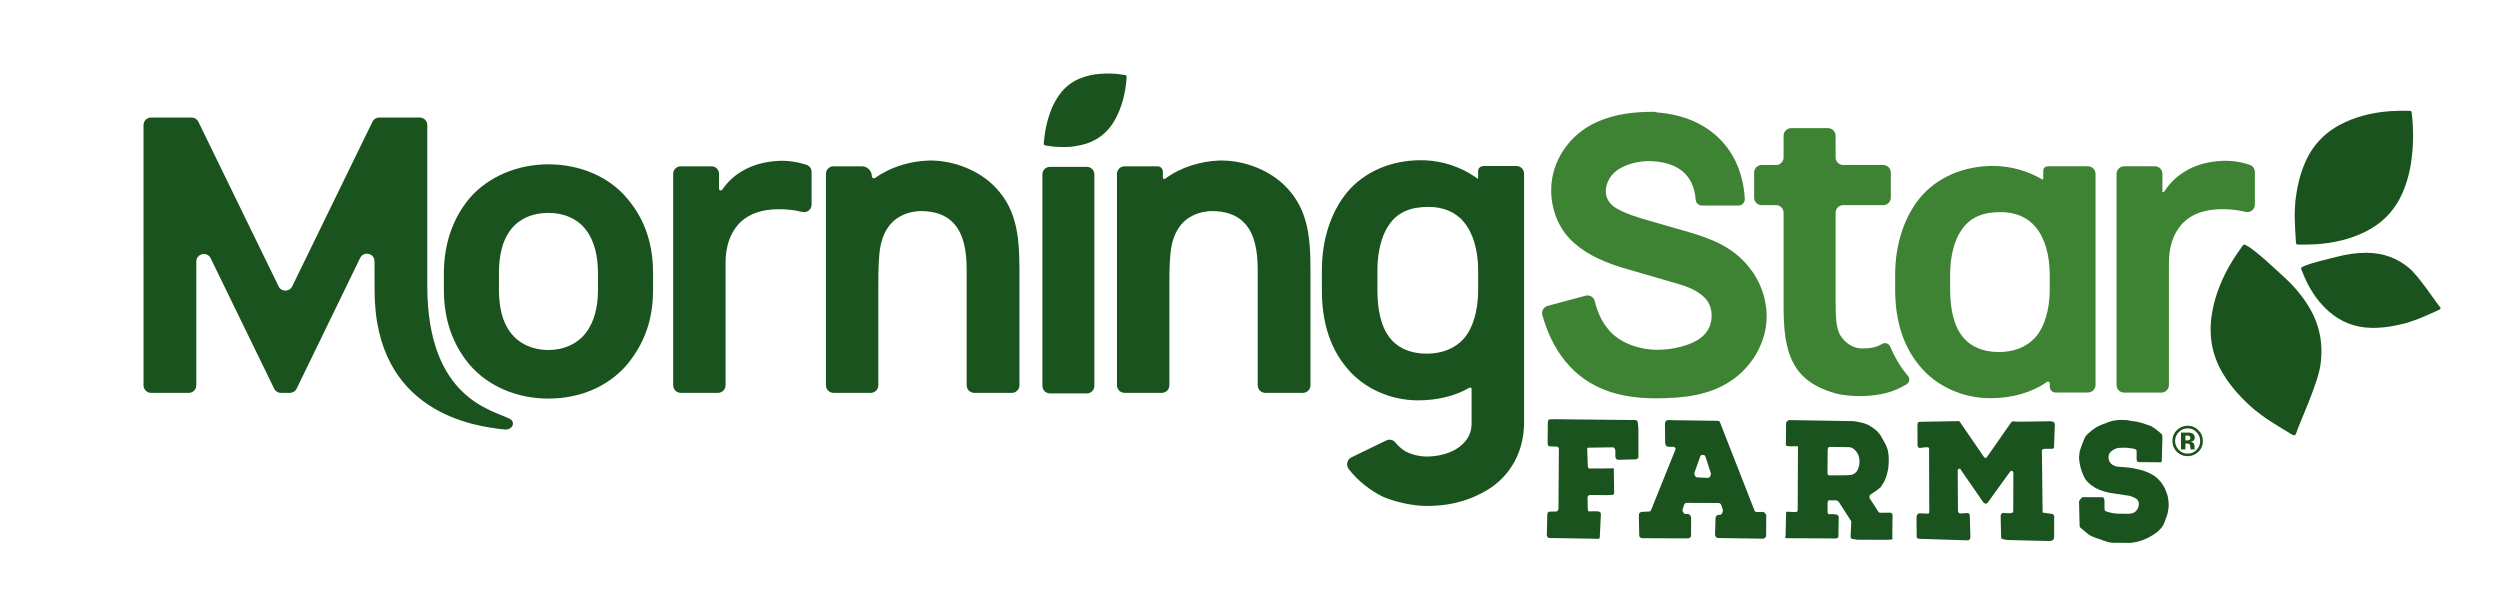
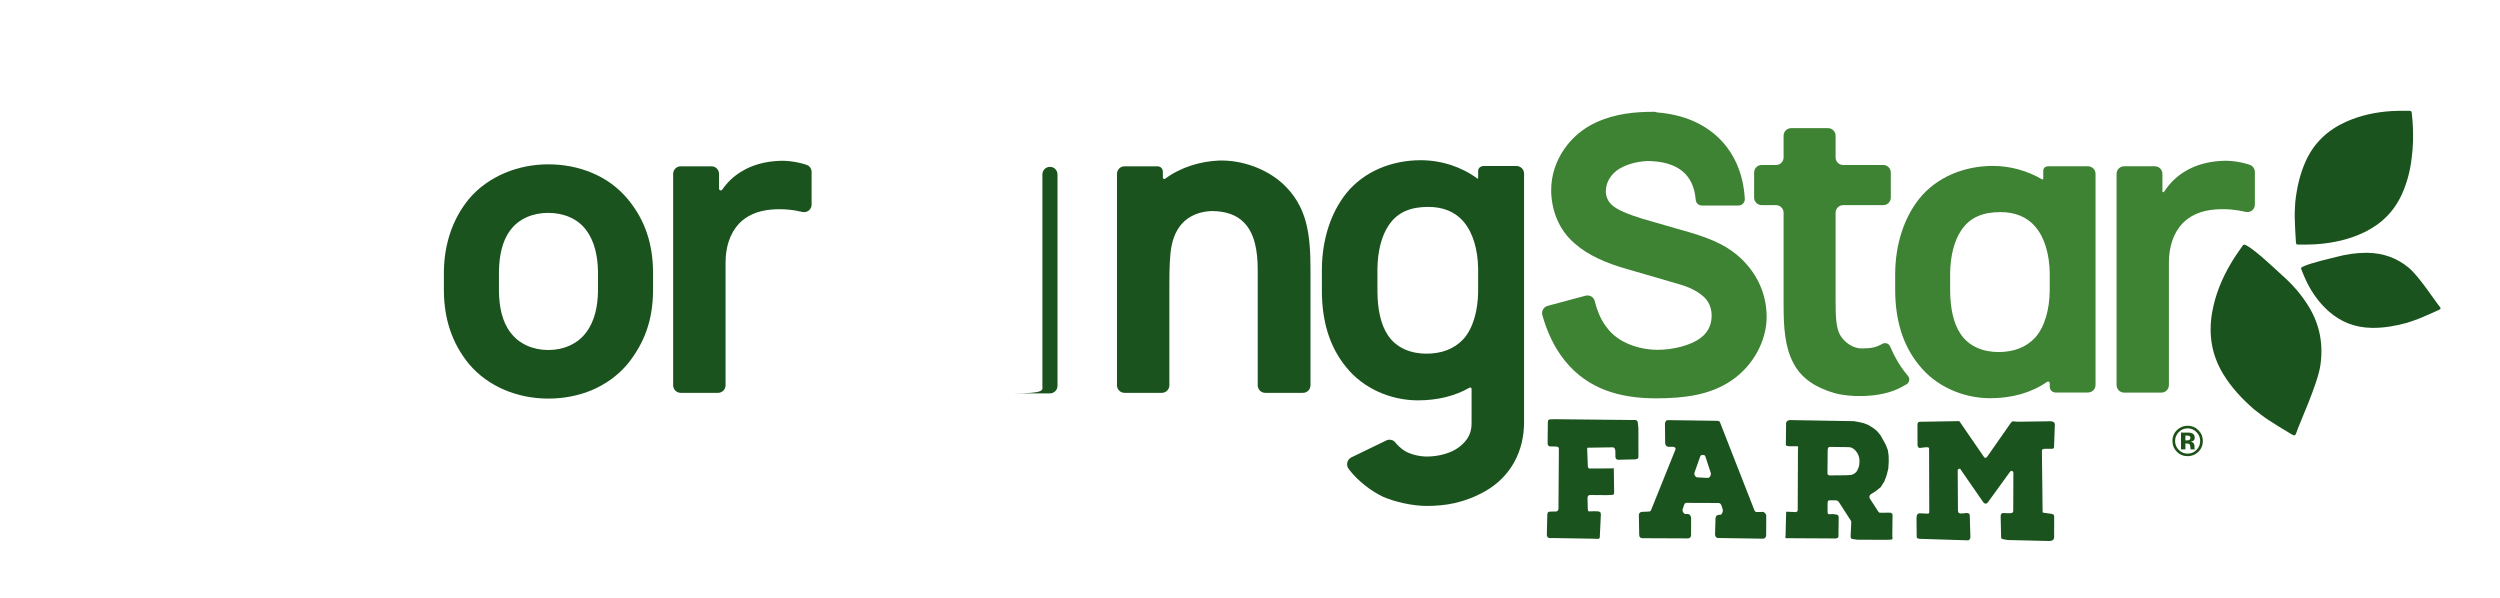
<svg xmlns="http://www.w3.org/2000/svg" version="1.0" id="Layer_1" x="0px" y="0px" width="321.802px" height="76.978px" viewBox="0 0 321.802 76.978" xml:space="preserve">
  <g>
    <path fill="#1B531E" d="M296.92,36.284c0.702,1.428,1.623,2.723,2.851,3.804c1.523,1.341,3.347,2.082,5.526,2.115 c0.062,0,0.125,0.002,0.187,0.002c1.473,0,2.909-0.26,4.333-0.648c0.535-0.186,1.078-0.346,1.596-0.559 c0.828-0.338,1.641-0.705,2.451-1.072c0.295-0.133,0.387-0.211,0.176-0.452c-0.496-0.566-2.641-3.897-3.982-5.008 c-1.49-1.234-3.25-1.897-5.324-1.923c-0.06-0.001-0.122-0.001-0.182-0.001c-1.284,0-2.55,0.193-3.796,0.525 c-0.596,0.157-3.429,0.791-4.339,1.265c-0.226,0.119-0.268,0.145-0.178,0.363C296.45,35.229,296.663,35.766,296.92,36.284" />
    <path fill="#1B531E" d="M290.142,52.69c0.596,0.447,1.169,0.924,1.786,1.328c0.987,0.648,1.995,1.256,3.003,1.859 c0.365,0.219,0.522,0.256,0.658-0.182c0.316-1.029,2.73-6.219,3.09-8.654c0.4-2.705-0.063-5.236-1.501-7.587 c-0.933-1.53-2.102-2.858-3.437-4.035c-0.608-0.539-3.363-3.193-4.567-3.821c-0.3-0.155-0.36-0.179-0.554,0.104 c-0.483,0.685-0.966,1.371-1.395,2.093c-1.188,1.98-2.062,4.097-2.47,6.379c-0.503,2.83-0.086,5.498,1.419,7.977 C287.237,49.897,288.61,51.36,290.142,52.69" />
    <path fill="#1B531E" d="M304.386,29.87c2.188-1.069,3.813-2.688,4.815-4.929c0.652-1.456,1.039-2.985,1.229-4.558 c0.088-0.719,0.16-1.436,0.176-2.156c0.029-1.204-0.01-2.407-0.156-3.607c-0.037-0.299-0.049-0.355-0.355-0.355 c-0.746-0.01-1.494-0.018-2.24,0.032c-2.053,0.127-4.049,0.552-5.93,1.404c-2.332,1.059-4.08,2.711-5.141,5.066 c-0.747,1.66-1.129,3.406-1.332,5.203c-0.027,0.662-0.09,1.323-0.074,1.98c0.022,1.053,0.084,2.099,0.15,3.144 c0.022,0.379,0.056,0.394,0.463,0.391c0.719-0.003,1.438,0.007,2.155-0.044C300.315,31.286,302.417,30.834,304.386,29.87" />
    <path fill="#1C5218" d="M282.98,55.376c-0.382-0.381-0.843-0.574-1.383-0.574c-0.516,0-0.964,0.178-1.347,0.531 c-0.407,0.379-0.61,0.855-0.61,1.428c0,0.549,0.188,1.014,0.565,1.391s0.841,0.566,1.392,0.566c0.533,0,0.989-0.184,1.37-0.553 c0.392-0.381,0.587-0.85,0.587-1.404C283.554,56.22,283.363,55.759,282.98,55.376 M282.737,57.913 c-0.315,0.318-0.695,0.477-1.14,0.477c-0.446,0-0.827-0.158-1.142-0.475c-0.317-0.316-0.476-0.701-0.476-1.154 c0-0.438,0.156-0.816,0.468-1.135c0.316-0.326,0.699-0.488,1.149-0.488c0.444,0,0.826,0.162,1.142,0.488 c0.313,0.32,0.471,0.699,0.471,1.135C283.209,57.208,283.051,57.591,282.737,57.913" />
    <path fill="#1C5218" d="M282.499,57.786c-0.008-0.02-0.013-0.041-0.016-0.062s-0.004-0.043-0.004-0.064v-0.193 c0-0.221-0.063-0.383-0.191-0.486c-0.069-0.055-0.172-0.098-0.308-0.125c0.148-0.016,0.273-0.064,0.375-0.145 c0.103-0.082,0.152-0.215,0.152-0.396c0-0.238-0.096-0.412-0.289-0.518c-0.113-0.062-0.256-0.1-0.427-0.111 c-0.03-0.002-0.181-0.004-0.448-0.004c-0.269-0.002-0.469-0.002-0.604-0.002v2.17h0.568v-0.768h0.119l0.125,0.008 c0.087,0.006,0.151,0.018,0.193,0.035c0.078,0.029,0.131,0.084,0.159,0.158c0.018,0.047,0.03,0.137,0.036,0.266 c0.006,0.131,0.019,0.23,0.036,0.301h0.541L282.499,57.786z M281.838,56.61c-0.074,0.055-0.178,0.08-0.312,0.08h-0.219v-0.629 h0.138c0.142,0,0.251,0.014,0.329,0.045c0.117,0.047,0.176,0.129,0.176,0.246C281.951,56.472,281.913,56.558,281.838,56.61" />
    <path fill="#1B531E" d="M210.896,55.149l0.005,3.729l-0.131,0.189l-0.239,0.061l-2.261,0.057l-0.224-0.086l-0.106-0.211 l-0.015-0.928l-0.092-0.252l-0.164-0.129l-3.31,0.051l-0.056,0.104l0.083,2.299l0.053,0.189l0.129,0.086l2.924-0.014l0.166-0.039 l0.073,0.064l0.043,3.062l-0.023,0.209l-0.127,0.107l-0.752,0.039l-2.279-0.018l-0.188,0.127l-0.057,0.23l0.031,1.455l0.055,0.232 l0.056,0.068l0.718-0.023l0.566,0.023l0.224,0.107l0.07,0.252l-0.142,2.977c-0.007,0.111-0.098,0.197-0.208,0.197l-0.599-0.018 l-5.093-0.084l-0.625-0.004l-0.201-0.104l-0.093-0.254l0.066-2.717l0.074-0.232l0.166-0.084l0.441-0.02l0.46,0.004l0.205-0.107 l0.089-0.209l0.053-7.818l-0.11-0.189l-0.221-0.043l-0.883-0.025l-0.182-0.129l-0.055-0.25l0.03-2.699l0.035-0.271l0.186-0.129 l0.682-0.018l10.425,0.107l0.184,0.105l0.071,0.232L210.896,55.149z" />
    <path fill="#1B531E" d="M227.3,66.202l-0.074-0.105l-0.072-0.082l-0.091-0.086l-0.109-0.041l-0.442,0.02h-0.422l-0.129-0.045 l-0.11-0.127l-4.421-11.293l-0.055-0.129l-0.073-0.084l-0.093-0.041l-0.128-0.021l-6.414-0.09l-0.186,0.062l-0.128,0.189 l-0.04,0.23l0.027,2.467l0.02,0.105l0.052,0.17l0.128,0.146l0.184,0.064l0.7,0.004l0.184,0.084l0.073,0.127l-0.019,0.146 l-3.141,7.805l-0.093,0.127l-0.13,0.041l-0.917,0.041l-0.148,0.02l-0.146,0.082l-0.112,0.168l-0.019,0.211L211,68.835l0.036,0.232 l0.109,0.127l0.129,0.062l0.111,0.021l5.88,0.025l0.148-0.021l0.13-0.082l0.11-0.148l0.021-0.211l0.009-2.191l-0.057-0.189 l-0.091-0.17l-0.127-0.086l-0.129-0.041l-0.35-0.002l-0.128-0.043l-0.091-0.105l-0.091-0.146l-0.039-0.127v-0.148l0.188-0.568 l0.093-0.209l0.184-0.084l4.174,0.016l0.165,0.043l0.09,0.084l0.077,0.107l0.052,0.125l0.164,0.527v0.107l-0.019,0.105 l-0.037,0.125l-0.038,0.107l-0.093,0.125l-0.148,0.062h-0.146l-0.201,0.041l-0.112,0.062l-0.093,0.127l-0.056,0.188l-0.063,2.15 l0.037,0.146l0.054,0.105l0.091,0.105l0.093,0.043l0.093,0.021l5.808,0.086l0.11-0.018l0.091-0.043l0.075-0.064l0.075-0.084 l0.037-0.125l0.016-0.105l0.011-2.508l0.002-0.105L227.3,66.202z M220.206,61.14l-0.075,0.188l-0.146,0.15l-0.148,0.039 l-1.342-0.068l-0.129-0.023l-0.126-0.104l-0.11-0.17l-0.037-0.191l0.037-0.166l0.725-2.043l0.093-0.146l0.146-0.043h0.168 l0.165,0.045l0.091,0.146l0.69,2.111l0.018,0.127L220.206,61.14z" />
    <path fill="#1B531E" d="M243.58,69.063l0.028-2.74l-0.016-0.146l-0.057-0.084l-0.202-0.105l-1.286,0.014l-0.147-0.021l-0.111-0.105 l-1.094-1.691l-0.057-0.125v-0.17l0.058-0.148l0.093-0.104l0.719-0.461l0.59-0.482l0.461-0.736l0.299-0.799l0.205-0.842 l0.059-0.904l-0.013-0.738l-0.106-0.738l-0.258-0.676l-0.348-0.635l-0.346-0.609l-0.457-0.551l-0.512-0.402l-0.589-0.363 l-0.587-0.23l-0.662-0.152l-0.604-0.109l-8.292-0.139l-0.166,0.043l-0.146,0.105l-0.093,0.104l-0.037,0.148l-0.028,2.57 l-0.003,0.232l0.109,0.125l0.367,0.045l1.029,0.002l0.055,0.021l0.017,0.127l-0.017,0.232l-0.032,7.797l-0.02,0.127l-0.035,0.084 l-0.186,0.084l-1.028-0.045l-0.148-0.025l-0.075,0.107l-0.073,2.984l-0.037,0.209l0.072,0.127l6.479,0.035l0.205-0.084l0.073-0.084 l0.017-0.105l0.031-2.551l-0.074-0.125l-0.073-0.084l-0.127-0.043l-0.479-0.064l-0.497,0.02l-0.073-0.023l-0.072-0.062 l-0.038-0.191l0.005-1.178l0.041-0.234l0.057-0.061l0.089-0.043l0.904,0.006l0.201,0.062l0.165,0.168l1.568,2.432l0.018,0.104 v0.107l-0.081,1.77l0.036,0.211l0.128,0.105l0.642,0.105l3.863,0.018l0.643-0.039l0.094-0.148L243.58,69.063z M239.332,59.774 l-0.073,0.336l-0.114,0.295l-0.147,0.275l-0.203,0.209l-0.239,0.146l-0.273,0.104l-0.684,0.037l-2.127,0.018l-0.11-0.041 l-0.073-0.064l-0.056-0.105l0.001-0.146l0.026-2.936l0.02-0.125l0.037-0.127l0.074-0.082l0.11-0.043l2.446,0.031l0.33,0.043 l0.275,0.15l0.237,0.189l0.184,0.232l0.165,0.252l0.128,0.318l0.07,0.318l0.018,0.355L239.332,59.774z" />
    <polygon fill="#1B531E" points="262.852,57.917 262.836,58.046 262.928,65.968 263.042,65.991 263.133,66.011 264.09,66.142 264.219,66.187 264.309,66.228 264.38,66.313 264.417,66.438 264.408,69.198 264.37,69.345 264.314,69.452 264.24,69.517 264.093,69.599 263.78,69.64 258.43,69.511 257.824,69.403 257.64,69.339 257.585,69.151 257.525,66.411 257.563,66.241 257.598,66.157 257.71,66.075 257.817,66.032 258.314,66.056 258.812,66.058 258.96,66.017 259.053,65.995 259.125,65.87 259.145,65.784 259.164,60.854 259.11,60.704 259.018,60.622 258.873,60.62 258.761,60.685 255.839,64.718 255.69,64.821 255.509,64.821 255.379,64.737 255.289,64.651 252.456,60.554 252.344,60.362 252.257,60.319 252.143,60.362 252.034,60.425 251.997,60.509 252.03,65.755 252.065,65.882 252.102,65.987 252.195,66.052 252.303,66.093 252.818,66.075 253.057,66.034 253.333,66.056 253.424,66.099 253.517,66.185 253.554,66.415 253.632,69.157 253.595,69.325 253.539,69.405 253.447,69.513 253.338,69.554 247.067,69.358 246.83,69.296 246.757,69.251 246.719,69.124 246.694,66.642 246.732,66.366 246.843,66.155 247.064,66.071 248.22,66.118 248.335,65.972 248.335,65.741 248.311,57.731 248.275,57.626 248.182,57.585 247.961,57.563 247.097,57.663 247.026,57.644 246.916,57.56 246.858,57.452 246.825,57.327 246.816,54.565 246.911,54.354 247.021,54.313 247.129,54.292 252.15,54.208 252.26,54.271 252.351,54.419 255.386,58.835 255.458,58.901 255.568,58.942 255.68,58.901 255.771,58.817 258.694,54.634 258.859,54.405 258.97,54.278 259.119,54.237 259.744,54.282 263.511,54.233 263.825,54.216 264.157,54.257 264.248,54.278 264.393,54.364 264.467,54.489 264.503,54.616 264.399,57.511 264.399,57.575 264.343,57.702 264.252,57.745 264.16,57.767 263.147,57.774 262.927,57.835 " />
-     <polygon fill="#1B531E" points="279.138,64.589 279.156,64.968 279.135,65.39 279.004,66.147 278.876,66.505 278.615,67.241 278.465,67.579 278.263,67.894 277.763,68.421 277.175,68.837 276.565,69.194 275.921,69.485 275.274,69.694 274.576,69.839 274.244,69.878 272.094,69.87 271.742,69.849 271.359,69.782 270.662,69.548 270.333,69.421 269.982,69.315 269.265,69.036 268.934,68.866 268.056,68.147 267.746,67.872 267.708,67.765 267.689,67.618 267.612,64.583 267.667,64.438 267.815,64.226 267.979,64.058 268.112,63.993 270.647,64.005 270.757,64.048 270.813,64.134 270.85,64.237 270.885,64.364 270.898,65.544 270.917,65.63 270.969,65.735 271.062,65.798 271.137,65.841 271.355,65.905 271.872,66.036 272.145,66.079 272.66,66.122 273.542,66.126 273.912,66.147 274.241,66.108 274.555,66.046 274.869,65.858 275.107,65.583 275.256,65.247 275.333,64.866 275.26,64.552 275.113,64.298 274.838,64.108 274.453,63.938 274.178,63.831 272.155,63.528 271.845,63.483 271.494,63.419 270.871,63.269 270.265,63.056 269.64,62.759 269.091,62.378 268.853,62.165 268.614,61.913 268.395,61.636 268.232,61.319 267.958,60.665 267.76,59.968 267.634,59.231 267.617,58.831 267.655,58.452 267.71,58.071 267.823,57.735 268.066,57.04 268.343,56.368 268.531,56.073 268.768,55.821 269.285,55.382 269.856,54.983 270.446,54.692 270.76,54.587 271.074,54.462 271.367,54.339 272.009,54.149 272.673,54.067 272.987,54.048 273.667,54.073 273.997,54.114 274.31,54.179 274.953,54.269 275.265,54.331 275.907,54.505 276.826,54.823 277.119,54.993 277.41,55.183 277.945,55.608 278.201,55.841 278.293,55.923 278.328,56.052 278.346,56.409 278.263,59.337 278.242,59.464 278.225,59.483 278.169,59.505 278.076,59.505 275.283,59.481 275.153,59.44 275.097,59.399 275.062,59.29 275.025,59.146 275.028,58.062 275.012,57.956 274.957,57.89 274.864,57.829 274.791,57.784 274.442,57.722 273.708,57.634 273.301,57.632 272.733,57.651 272.419,57.714 272.144,57.839 271.866,58.005 271.627,58.216 271.461,58.489 271.404,58.847 271.457,59.249 271.658,59.606 271.931,59.839 272.3,60.009 272.592,60.073 273.292,60.118 274.34,60.228 275.278,60.423 275.921,60.593 276.523,60.827 277.095,61.124 277.387,61.315 277.663,61.528 278.119,62.013 278.321,62.288 278.667,62.858 278.922,63.536 279.031,63.872 " />
    <path fill="#1B531E" d="M84.061,34.957c-0.038-3.503-0.983-6.626-3.296-9.374c-2.461-2.954-6.253-4.431-10.19-4.431 c-3.889,0-7.728,1.526-10.19,4.431c-2.074,2.507-3.204,5.726-3.248,9.374c-0.001,0.075-0.001,0.15-0.001,0.225 c0,0.07,0,2.233,0.001,2.303c0.037,3.558,1.026,6.687,3.248,9.392c2.462,2.904,6.252,4.43,10.19,4.43 c3.986,0,7.679-1.477,10.19-4.43c2.222-2.754,3.259-5.699,3.296-9.392c0.001-0.069,0.002-2.233,0.002-2.303 C84.062,35.106,84.062,35.031,84.061,34.957 M76.972,37.484c-0.026,1.948-0.43,3.88-1.523,5.304 c-1.083,1.477-2.905,2.266-4.874,2.266c-1.97,0-3.79-0.789-4.873-2.266c-1.094-1.424-1.453-3.356-1.476-5.304 c-0.001-0.07-0.001-2.234-0.001-2.303c0-0.075,0-0.15,0.001-0.225c0.025-1.946,0.385-3.915,1.476-5.338 c1.083-1.477,2.903-2.216,4.873-2.216c1.969,0,3.791,0.739,4.874,2.216c1.09,1.423,1.494,3.392,1.523,5.338 c0.001,0.075,0.001,0.15,0.001,0.225C76.973,35.25,76.973,37.415,76.972,37.484" />
    <path fill="#1B531E" d="M86.649,49.595V22.38c0-0.537,0.436-0.973,0.973-0.973h3.961c0.538,0,0.973,0.436,0.973,0.973v1.908 c0,0.22,0.28,0.307,0.405,0.127c0.638-0.917,1.445-1.716,2.45-2.319c1.428-0.885,3.052-1.279,4.628-1.378 c1.224-0.085,2.519,0.085,3.794,0.507c0.386,0.127,0.636,0.502,0.636,0.908v4.209c0,0.632-0.593,1.088-1.208,0.936 c-1.162-0.288-2.51-0.415-3.911-0.309c-1.921,0.149-3.299,0.838-4.234,1.822c-1.182,1.28-1.722,3.052-1.722,5.022v15.782 c0,0.537-0.436,0.973-0.973,0.973h-4.799C87.085,50.567,86.649,50.132,86.649,49.595" />
-     <path fill="#1B531E" d="M106.315,49.595V22.38c0-0.537,0.436-0.973,0.973-0.973h3.66c0.703,0,1.274,0.57,1.274,1.273 c0,0.227,0.254,0.351,0.439,0.22c2.038-1.449,4.499-2.139,6.749-2.231c2.952-0.098,6.103,1.033,8.22,2.954 c3.15,2.905,3.594,6.448,3.594,11.075v14.897c0,0.537-0.436,0.973-0.973,0.973h-4.849c-0.537,0-0.972-0.436-0.972-0.973V34.698 c0-2.412-0.394-4.675-1.772-6.053c-0.935-0.987-2.363-1.478-4.185-1.478c-1.229,0.05-2.263,0.394-3.15,1.034 c-0.985,0.739-1.674,1.919-1.968,3.396c-0.246,1.182-0.296,3.004-0.296,4.824v13.174c0,0.537-0.435,0.973-0.973,0.973h-4.798 C106.751,50.567,106.315,50.132,106.315,49.595" />
-     <path fill="#1B531E" d="M134.178,49.663V22.45c0-0.537,0.436-0.973,0.973-0.973h4.748c0.537,0,0.972,0.436,0.972,0.973v27.213 c0,0.539-0.435,0.975-0.972,0.975h-4.748C134.614,50.638,134.178,50.202,134.178,49.663" />
+     <path fill="#1B531E" d="M134.178,49.663V22.45c0-0.537,0.436-0.973,0.973-0.973c0.537,0,0.972,0.436,0.972,0.973v27.213 c0,0.539-0.435,0.975-0.972,0.975h-4.748C134.614,50.638,134.178,50.202,134.178,49.663" />
    <path fill="#1B531E" d="M144.751,21.407h4.246c0.38,0,0.688,0.308,0.688,0.688v0.765c0,0.153,0.171,0.235,0.294,0.145 c2.065-1.52,4.591-2.242,6.894-2.336c2.953-0.098,6.103,1.033,8.22,2.954c3.151,2.905,3.594,6.448,3.594,11.076v14.896 c0,0.537-0.436,0.973-0.973,0.973h-4.848c-0.537,0-0.973-0.436-0.973-0.973V34.699c0-2.413-0.394-4.676-1.772-6.054 c-0.935-0.987-2.363-1.478-4.184-1.478c-1.23,0.05-2.264,0.394-3.151,1.034c-0.984,0.739-1.673,1.919-1.969,3.396 c-0.245,1.182-0.295,3.004-0.295,4.824v13.174c0,0.537-0.435,0.973-0.972,0.973h-4.799c-0.538,0-0.973-0.436-0.973-0.973V22.38 C143.778,21.843,144.213,21.407,144.751,21.407" />
-     <path fill="#1B531E" d="M48.217,37.368c-0.003-0.035-0.01-3.739-0.01-3.739c0-1.032-1.397-1.353-1.848-0.425l-8.175,16.819 c-0.163,0.334-0.503,0.547-0.875,0.547h-1.146c-0.372,0-0.711-0.211-0.874-0.547l-8.174-16.779 c-0.452-0.927-1.847-0.605-1.847,0.427v15.926c0,0.539-0.436,0.973-0.973,0.973h-4.849c-0.537,0-0.972-0.434-0.972-0.973V16.101 c0-0.538,0.435-0.973,0.972-0.973h5.214c0.372,0,0.711,0.212,0.874,0.547l10.329,21.188c0.355,0.729,1.394,0.729,1.749,0 L47.94,15.675c0.163-0.335,0.503-0.547,0.875-0.547h5.213c0.537,0,0.973,0.435,0.973,0.973v20.692 c0,14.568,8.45,15.986,10.606,17.113c0.828,0.432,0.339,1.479-0.645,1.379C61.085,54.89,48.217,53.167,48.217,37.368" />
-     <path fill="#1B531E" d="M134.372,18.24c0.112-1.275,0.359-2.521,0.792-3.73c0.354-0.993,0.839-1.91,1.512-2.718 c0.645-0.77,1.45-1.339,2.382-1.711c0.795-0.318,1.621-0.499,2.476-0.57c1.029-0.086,2.053-0.061,3.07,0.112 c0.436,0.074,0.44,0.075,0.403,0.508c-0.144,1.867-0.579,3.655-1.494,5.303c-0.957,1.716-2.403,2.788-4.314,3.23 c-0.545,0.126-1.107,0.189-1.4,0.236c-1.182,0.06-2.097,0.02-3.003-0.136C134.35,18.687,134.337,18.681,134.372,18.24" />
    <path fill="#1B531E" d="M195.197,21.368h-4.186c-0.418,0-0.743,0.25-0.743,0.648v0.753c0,0.221-0.001,0.285-0.09,0.22 c-2.022-1.5-4.619-2.366-7.31-2.366c-3.727,0-7.303,1.44-9.586,4.271c-2.043,2.58-3.087,6.017-3.127,9.657 c-0.002,0.076-0.002,0.151-0.002,0.227c0,0.07,0,2.741,0.002,2.811c0.03,3.597,0.885,6.945,3.127,9.673 c2.186,2.732,5.711,4.271,9.237,4.271c2.464,0,4.749-0.543,6.636-1.629c0.12-0.068,0.268,0.014,0.268,0.152v4.189 c0.051,1.391-0.397,2.385-1.639,3.33c-0.992,0.744-2.582,1.191-4.123,1.191c-0.844,0-2.185-0.248-3.028-0.846 c-0.394-0.295-0.745-0.611-1.038-0.98c-0.275-0.346-0.766-0.434-1.161-0.24l-4.481,2.17c-0.569,0.275-0.727,1-0.344,1.504 c1.164,1.529,2.794,2.779,4.391,3.559c1.59,0.693,3.873,1.191,5.613,1.191c2.334,0,4.818-0.348,7.549-1.887 c3.328-1.889,5.017-5.166,5.017-8.893V22.349C196.178,21.807,195.74,21.368,195.197,21.368 M190.267,37.589 c-0.034,2.359-0.633,4.65-1.887,6.048c-1.192,1.291-2.832,1.887-4.768,1.887c-1.888,0-3.824-0.646-4.967-2.385 c-0.915-1.348-1.316-3.347-1.34-5.55c-0.001-0.07-0.002-2.741-0.002-2.811c0-0.076,0.001-0.151,0.002-0.227 c0.031-2.194,0.527-4.189,1.439-5.533c1.143-1.74,2.881-2.386,5.115-2.386c1.838,0,3.428,0.598,4.52,1.888 c1.25,1.444,1.851,3.68,1.887,6.031c0.001,0.076,0.001,0.151,0.001,0.227C190.268,34.848,190.268,37.52,190.267,37.589" />
    <path fill="#3E8233" d="M290.249,22.152v4.183c0,0.635-0.591,1.088-1.207,0.935c-1.161-0.287-2.508-0.415-3.907-0.307 c-1.918,0.147-3.295,0.835-4.229,1.82c-1.181,1.278-1.722,3.048-1.722,5.015v15.766c0,0.537-0.435,0.973-0.972,0.973h-4.794 c-0.536,0-0.972-0.436-0.972-0.973V22.378c0-0.537,0.436-0.972,0.972-0.972h3.958c0.536,0,0.972,0.435,0.972,0.972v2.281 c0,0.113,0.147,0.136,0.271-0.051c0.656-0.997,1.506-1.868,2.582-2.513c1.426-0.886,3.048-1.28,4.622-1.377 c1.216-0.084,2.501,0.081,3.768,0.498C289.986,21.346,290.249,21.735,290.249,22.152" />
    <path fill="#3E8233" d="M268.766,21.406h-5.086c-0.459,0-0.671,0.231-0.671,0.616v0.975c0,0.08-0.085,0.128-0.154,0.088 c-1.838-1.076-4.038-1.727-6.331-1.727c-3.686,0-7.222,1.425-9.481,4.225c-2.021,2.551-3.053,5.951-3.094,9.551 c0,0.075-0.002,0.15-0.002,0.225c0,0.069,0.002,2.038,0.002,2.107c0.031,3.557,0.877,6.871,3.094,9.568 c2.162,2.701,5.649,4.225,9.138,4.225c2.788,0,5.315-0.705,7.326-2.111c0.144-0.1,0.337-0.004,0.337,0.172v0.459 c0,0.412,0.333,0.744,0.744,0.744h4.179c0.537,0,0.972-0.436,0.972-0.973V37.466v-2.332V22.378 C269.738,21.841,269.303,21.406,268.766,21.406 M263.842,37.466c-0.033,2.334-0.626,4.599-1.866,5.982 c-1.178,1.277-2.8,1.867-4.715,1.867c-1.867,0-3.784-0.639-4.913-2.357c-0.904-1.334-1.302-3.314-1.325-5.492 c-0.001-0.069-0.002-2.038-0.002-2.107c0-0.075,0.001-0.15,0.002-0.225c0.031-2.172,0.521-4.145,1.423-5.474 c1.13-1.719,2.851-2.358,5.061-2.358c1.817,0,3.391,0.589,4.47,1.868c1.237,1.426,1.83,3.639,1.865,5.964 c0.001,0.075,0.002,0.15,0.002,0.225C263.843,35.428,263.843,37.397,263.842,37.466" />
    <path fill="#3E8233" d="M243.862,50.239c-2.339,0.932-5.712,0.914-7.682,0.371c-2.412-0.689-4.283-1.869-5.316-3.838 c-1.132-2.117-1.279-4.678-1.279-7.582V27.38c0-0.537-0.436-0.973-0.973-0.973h-1.847c-0.537,0-0.973-0.435-0.973-0.972v-3.223 c0-0.537,0.436-0.973,0.973-0.973h1.847c0.537,0,0.973-0.436,0.973-0.973V17.47c0-0.537,0.436-0.973,0.973-0.973h4.749 c0.537,0,0.973,0.436,0.973,0.973v2.796c0,0.537,0.436,0.973,0.973,0.973h5.16c0.537,0,0.973,0.436,0.973,0.973v3.223 c0,0.537-0.436,0.972-0.973,0.972h-5.16c-0.537,0-0.973,0.436-0.973,0.973v11.317c0,2.068,0.05,3.595,0.64,4.528 c0.591,0.938,1.669,1.627,2.707,1.627c1.323,0,1.89-0.156,2.663-0.59c0.371-0.207,0.847-0.055,1.01,0.338 c0.546,1.318,1.253,2.521,2.134,3.592c0.052,0.066,0.105,0.131,0.159,0.193c0.289,0.342,0.2,0.855-0.185,1.084 C244.943,49.745,244.444,50.007,243.862,50.239" />
    <path fill="#3E8233" d="M224.11,33.275c-1.574-1.476-3.394-2.409-6.541-3.343l-6.146-1.77c-1.771-0.542-3.393-1.181-4.032-1.869 c-0.442-0.444-0.689-1.033-0.689-1.672c0-1.082,0.591-2.214,1.819-2.951c0.001,0,0.001-0.001,0.002-0.001l-0.014,0.027 c0.875-0.541,2.178-0.904,3.531-0.969c3.876,0.024,5.972,1.701,6.235,4.995c0.033,0.414,0.381,0.735,0.797,0.735h4.715 c0.468,0,0.83-0.399,0.804-0.866c-0.354-6.392-4.657-10.611-11.271-11.116c-0.128-0.051-0.268-0.08-0.421-0.083 c-2.36,0-4.918,0.198-7.476,1.377c-3.246,1.476-5.753,4.818-5.753,8.704c0,2.458,0.935,5.115,3.049,6.885 c1.721,1.523,4.13,2.556,6.785,3.294l6.591,1.918c1.377,0.394,2.359,0.885,3.146,1.573c0.738,0.639,1.082,1.525,1.082,2.459 c0,0.983-0.296,2.065-1.426,2.903c-1.279,0.982-3.64,1.523-5.509,1.523c-2.36,0-5.113-0.885-6.54-2.852 c-0.719-0.879-1.243-2.084-1.573-3.427c-0.127-0.52-0.669-0.824-1.188-0.685l-4.865,1.305c-0.515,0.137-0.834,0.667-0.691,1.18 c0.565,2.029,1.466,4.121,2.957,5.953c2.902,3.541,6.936,4.771,11.655,4.771c3.736,0,6.982-0.443,9.687-2.264 c2.803-1.869,4.573-5.113,4.573-8.212C227.404,37.898,226.225,35.291,224.11,33.275" />
  </g>
</svg>